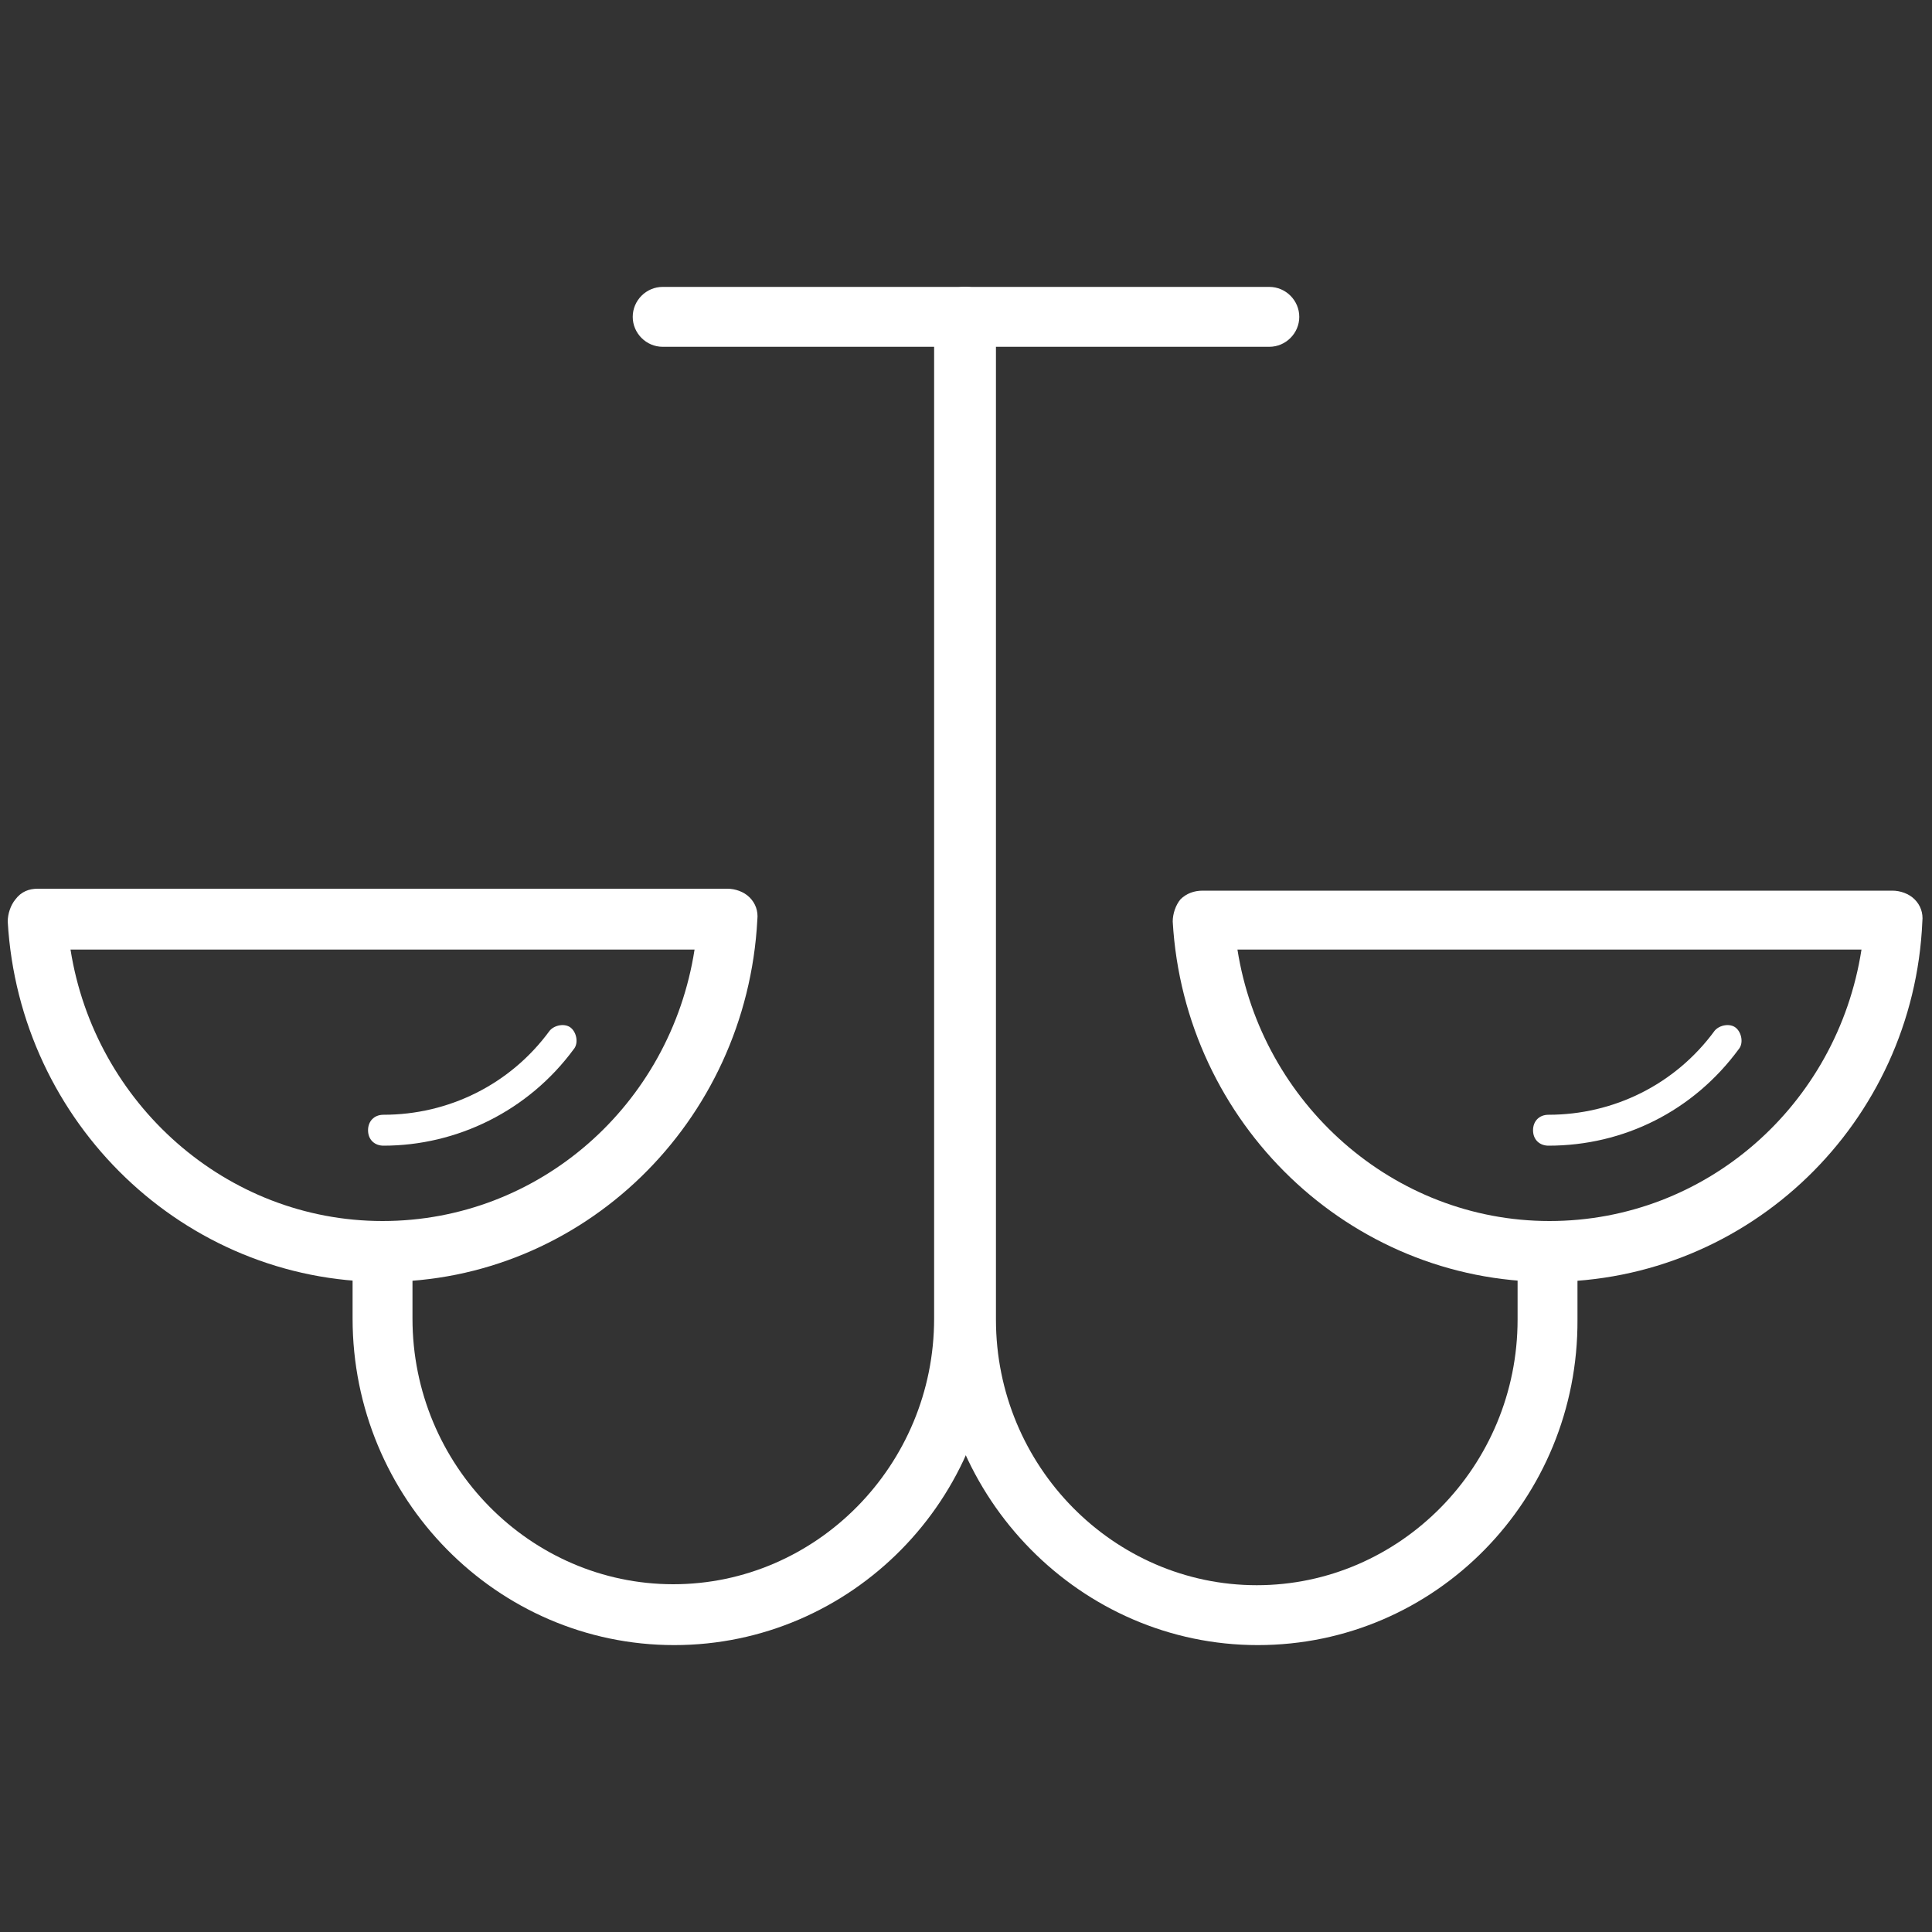
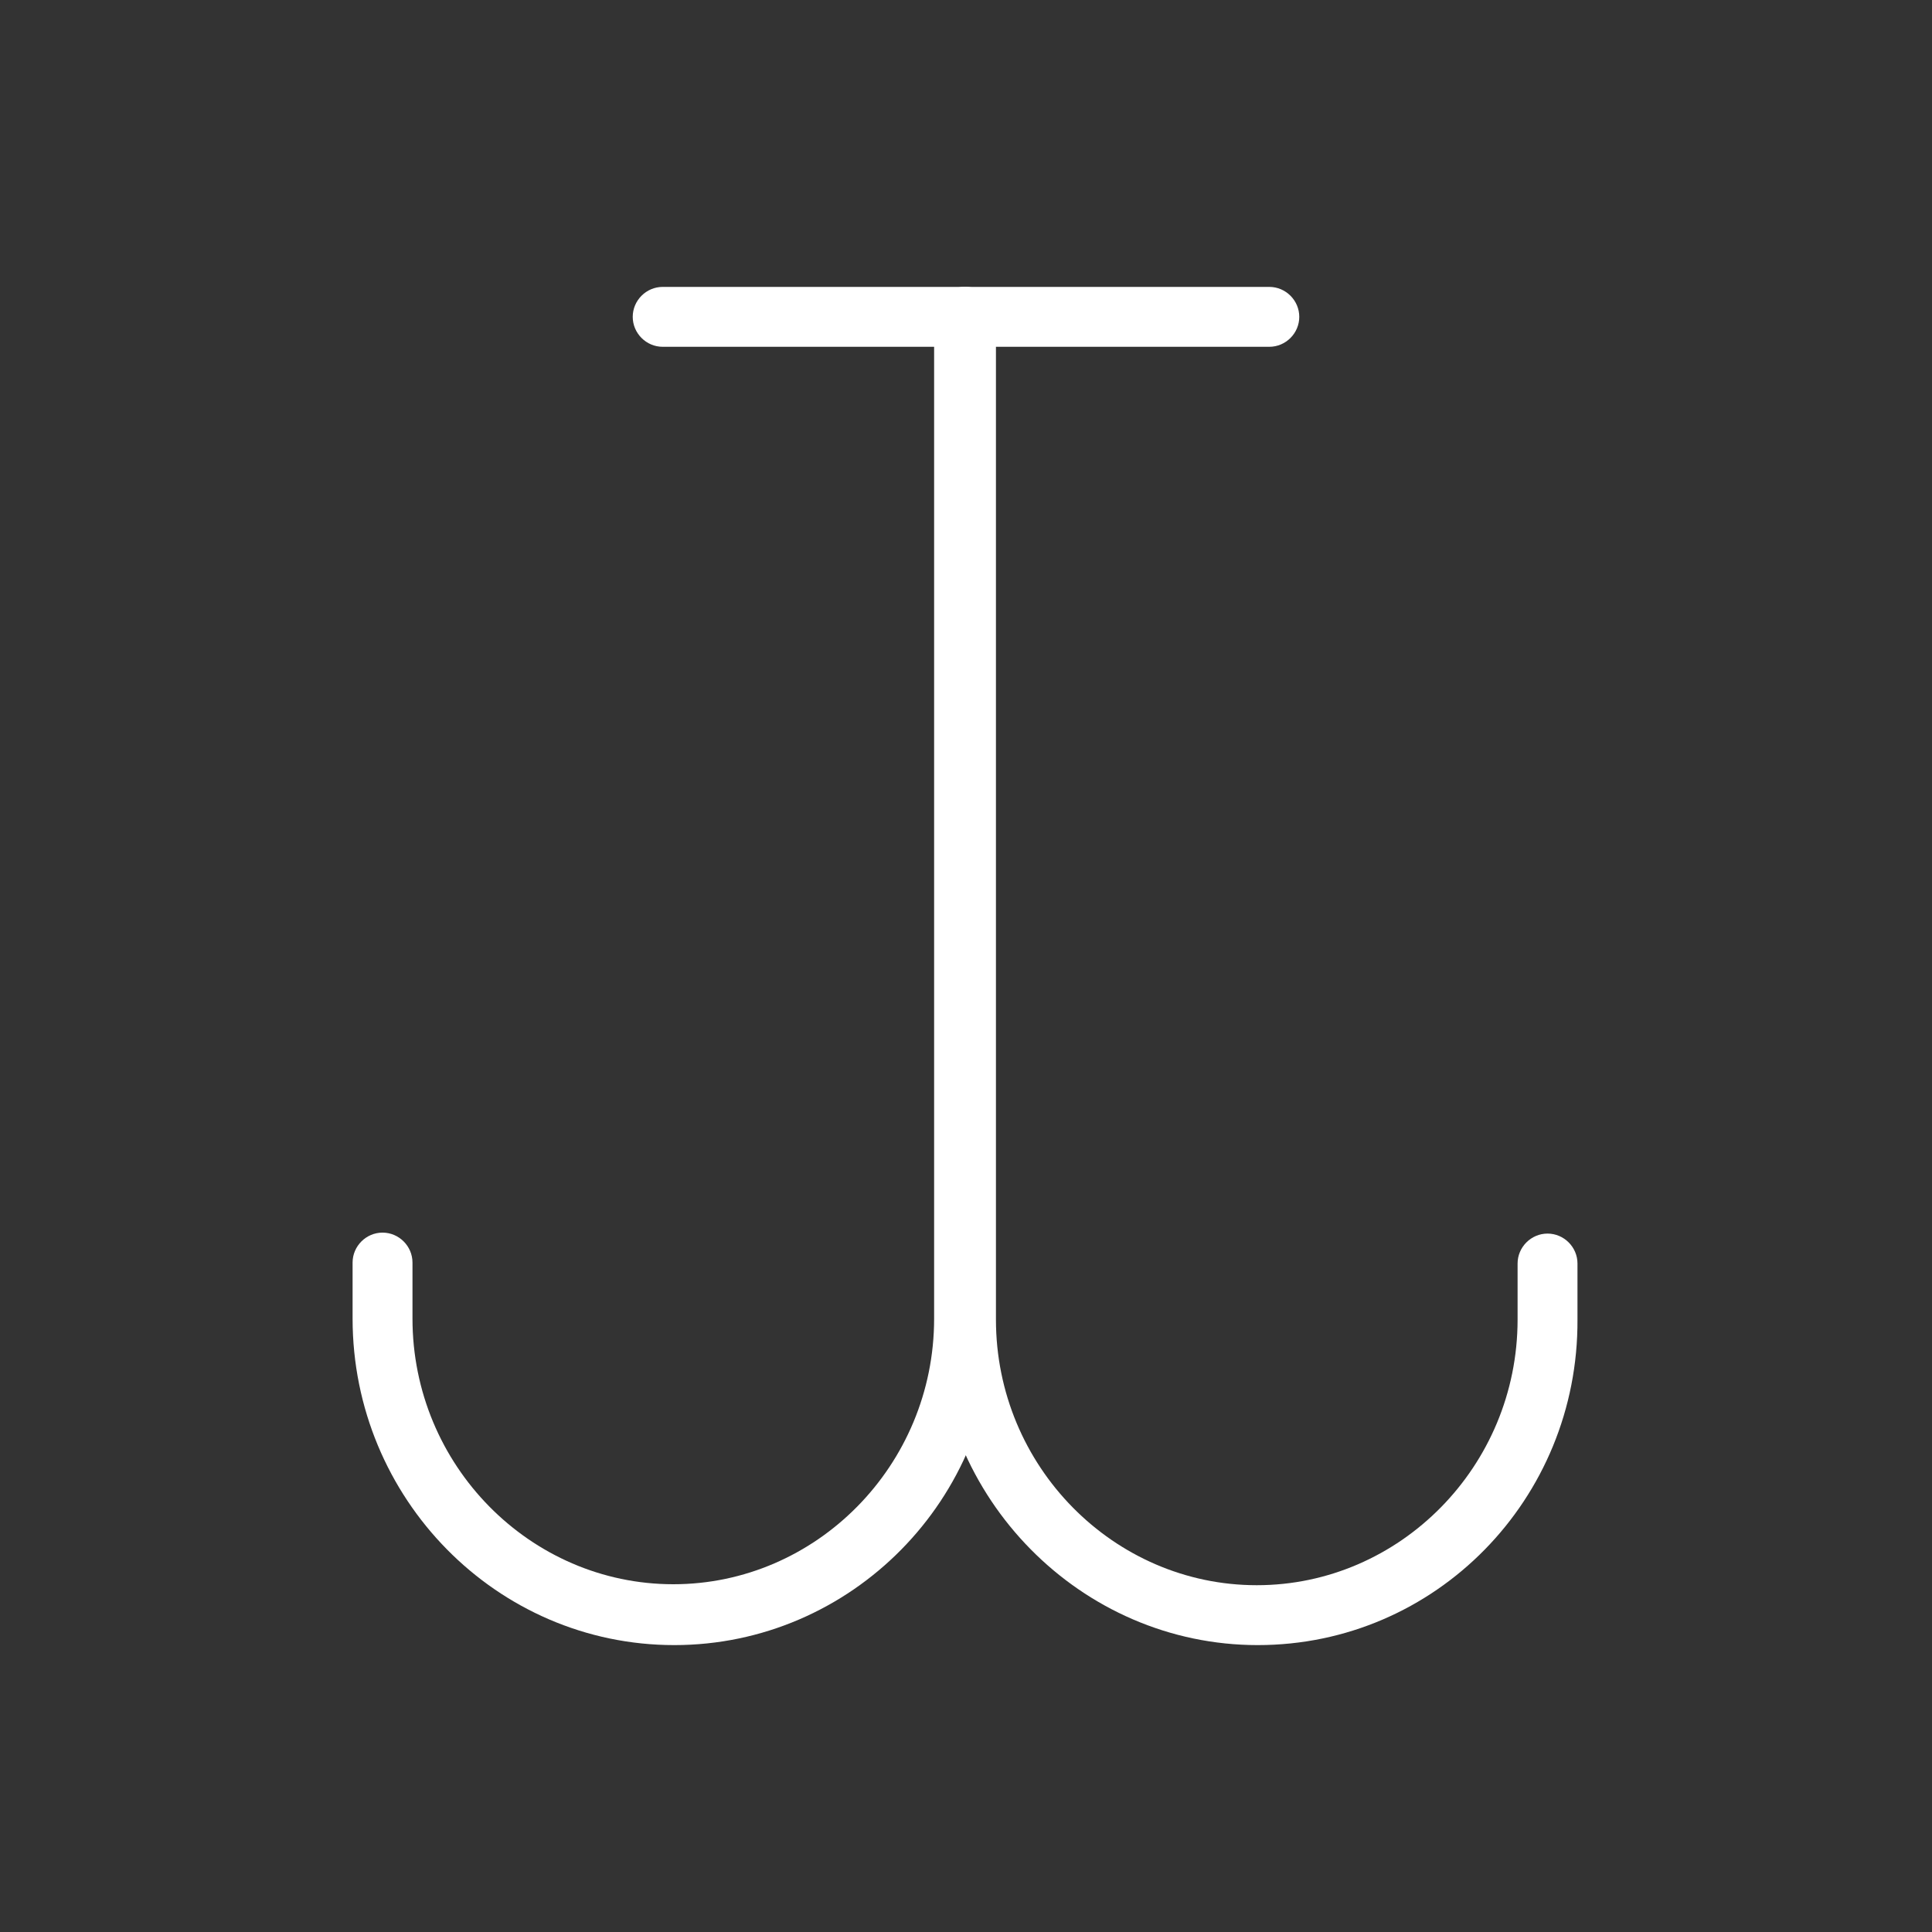
<svg xmlns="http://www.w3.org/2000/svg" version="1.1" id="图层_1" x="0px" y="0px" viewBox="0 0 200 200" style="enable-background:new 0 0 200 200;" xml:space="preserve">
  <rect x="0" y="0" width="200" height="200" fill="#333333" stroke="none" />
  <style type="text/css">
	.st0{fill:#FFFFFF;}
</style>
  <path class="st0" d="M131.4,35.9H68.6c-1.7,0-3.1-1.4-3.1-3.1c0-1.7,1.4-3.1,3.1-3.1h62.8c1.7,0,3.1,1.4,3.1,3.1  C134.5,34.5,133.1,35.9,131.4,35.9L131.4,35.9z" />
  <path class="st0" d="M69.8,170.3c-18.4,0-33.3-15.2-33.3-33.8v-5.8c0-1.7,1.4-3.1,3.1-3.1c1.7,0,3.1,1.4,3.1,3.1v5.8  c0,15.2,12.2,27.5,27,27.5s27-12.3,27-27.5V32.8c0-1.7,1.4-3.1,3.1-3.1s3.1,1.4,3.1,3.1v103.8C103.1,155.2,88.1,170.3,69.8,170.3z" />
  <path class="st0" d="M130.2,170.3c-18.3,0-33.3-15.2-33.3-33.8V32.8c0-1.7,1.4-3.1,3.1-3.1s3.1,1.4,3.1,3.1v103.8  c0,15.2,12.2,27.5,27,27.5s27-12.3,27-27.5v-5.8c0-1.7,1.4-3.1,3.1-3.1c1.7,0,3.1,1.4,3.1,3.1v5.8  C163.4,155.2,148.6,170.3,130.2,170.3z" />
-   <path class="st0" d="M160.3,132.7c-20.6,0-37.7-16.4-38.9-37.3c0-0.8,0.3-1.7,0.8-2.3c0.6-0.6,1.4-0.9,2.3-0.9h71.4  c0.8,0,1.7,0.3,2.3,0.9c0.6,0.6,0.9,1.4,0.8,2.3C198.1,116.2,181.1,132.7,160.3,132.7L160.3,132.7z M128.1,98.3  c2.5,15.9,16.1,28.1,32.3,28.1s29.8-12,32.3-28.1H128.1z" />
-   <path class="st0" d="M160.3,118.6c-0.9,0-1.6-0.6-1.6-1.6c0-0.9,0.6-1.6,1.6-1.6c6.7,0,13.1-3.1,17.2-8.7c0.5-0.6,1.6-0.8,2.2-0.3  c0.6,0.5,0.8,1.6,0.3,2.2C175.3,115,168.1,118.6,160.3,118.6L160.3,118.6z M39.7,132.7c-20.6,0-37.7-16.4-38.9-37.3  c0-0.8,0.3-1.7,0.8-2.3C2.2,92.3,3,92,3.9,92h71.4c0.8,0,1.7,0.3,2.3,0.9c0.6,0.6,0.9,1.4,0.8,2.3C77.3,116.2,60.3,132.7,39.7,132.7  z M7.3,98.3c2.5,15.9,16.1,28.1,32.3,28.1s29.8-12,32.3-28.1C72,98.3,7.3,98.3,7.3,98.3z" />
-   <path class="st0" d="M39.7,118.6c-0.9,0-1.6-0.6-1.6-1.6c0-0.9,0.6-1.6,1.6-1.6c6.7,0,13.1-3.1,17.2-8.7c0.5-0.6,1.6-0.8,2.2-0.3  c0.6,0.5,0.8,1.6,0.3,2.2C54.7,115,47.3,118.6,39.7,118.6L39.7,118.6z" />
</svg>